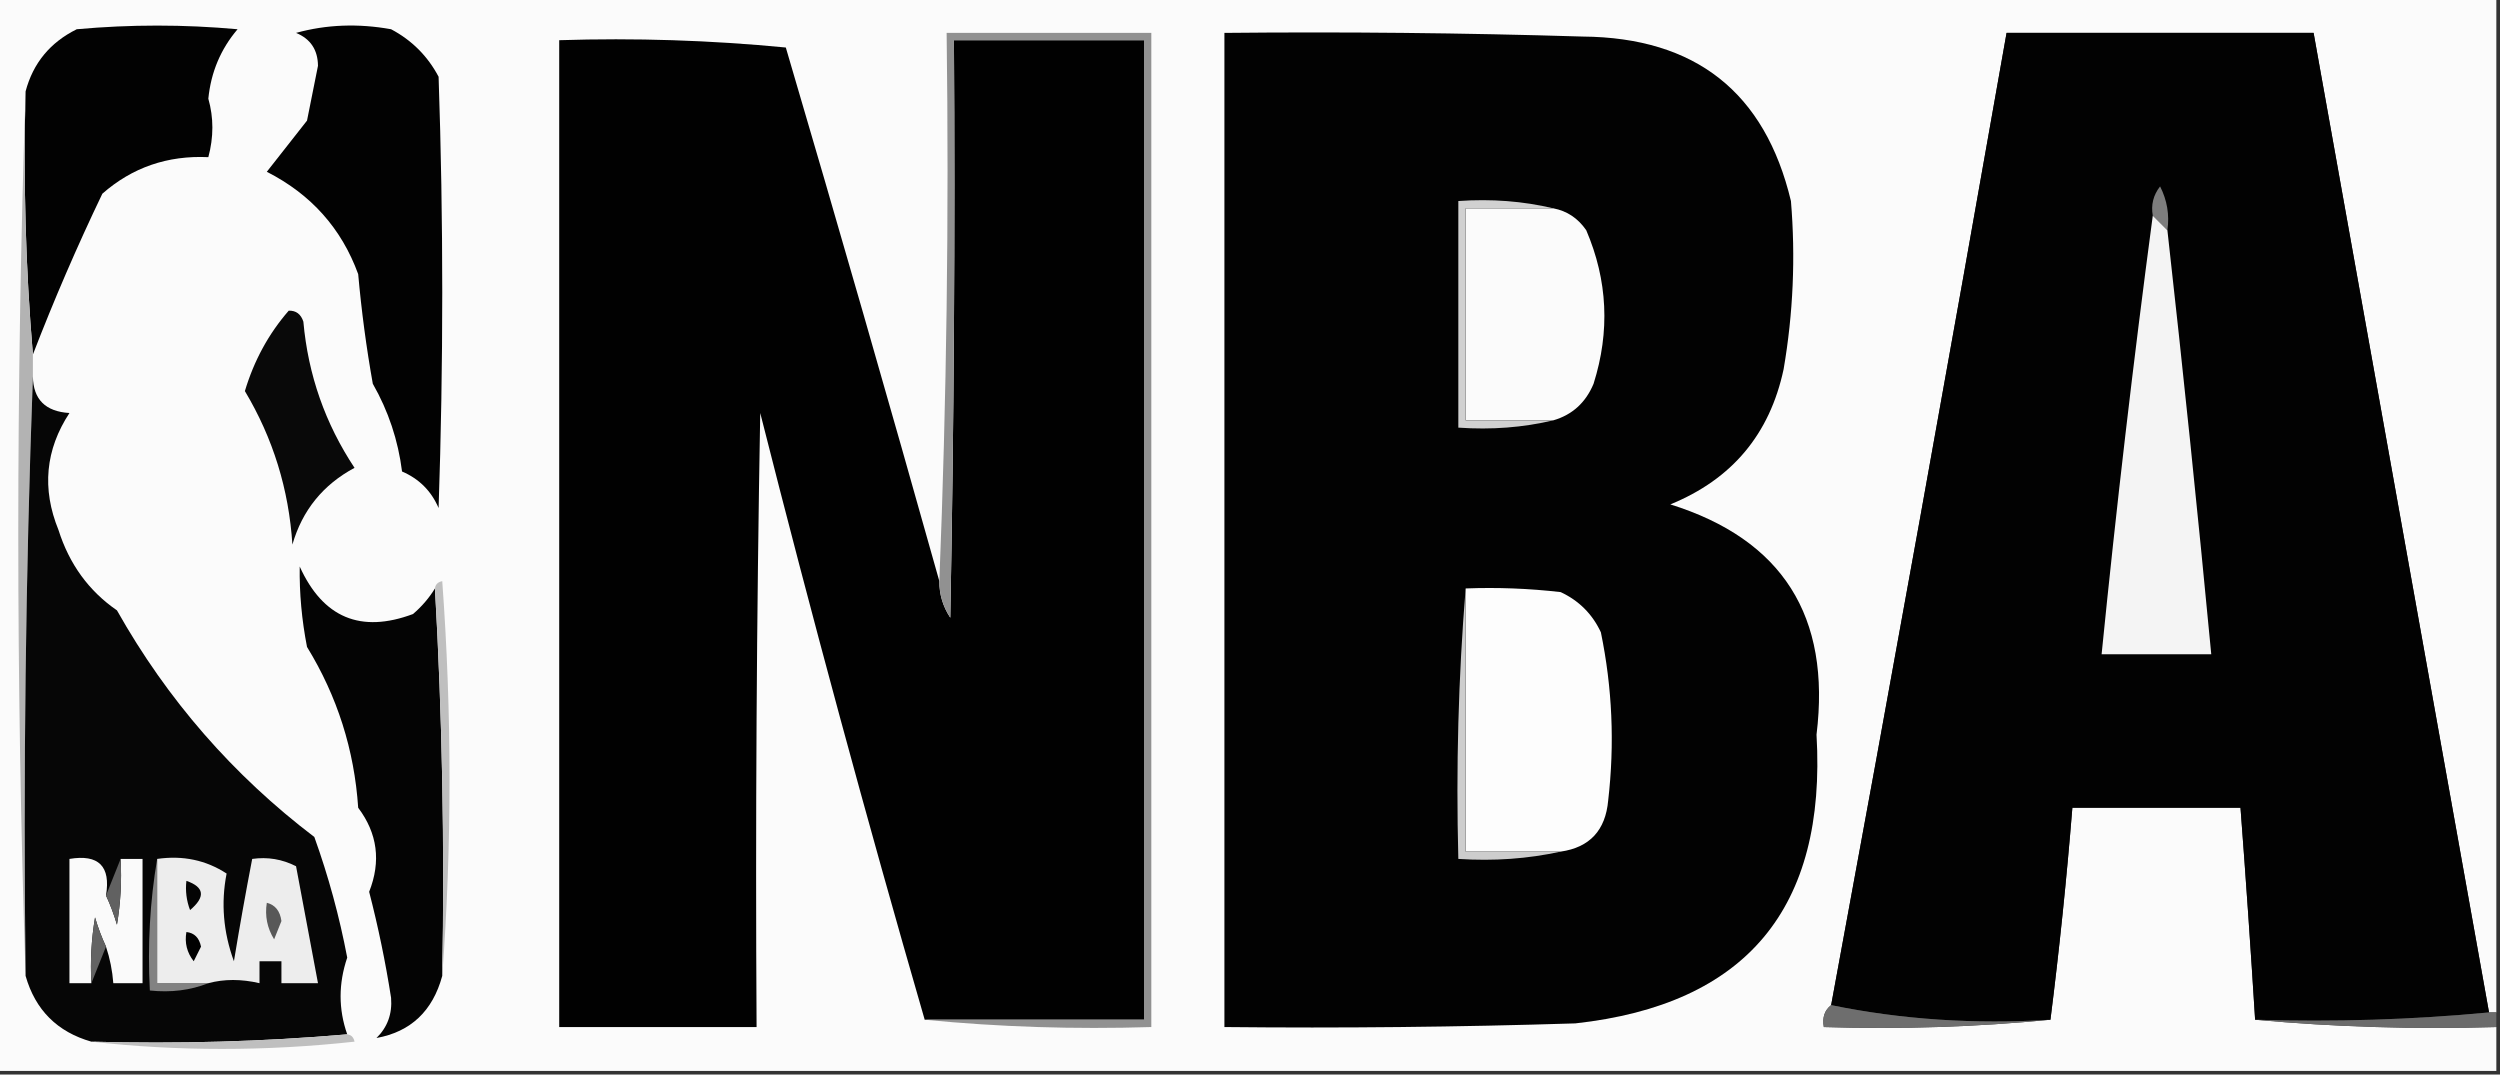
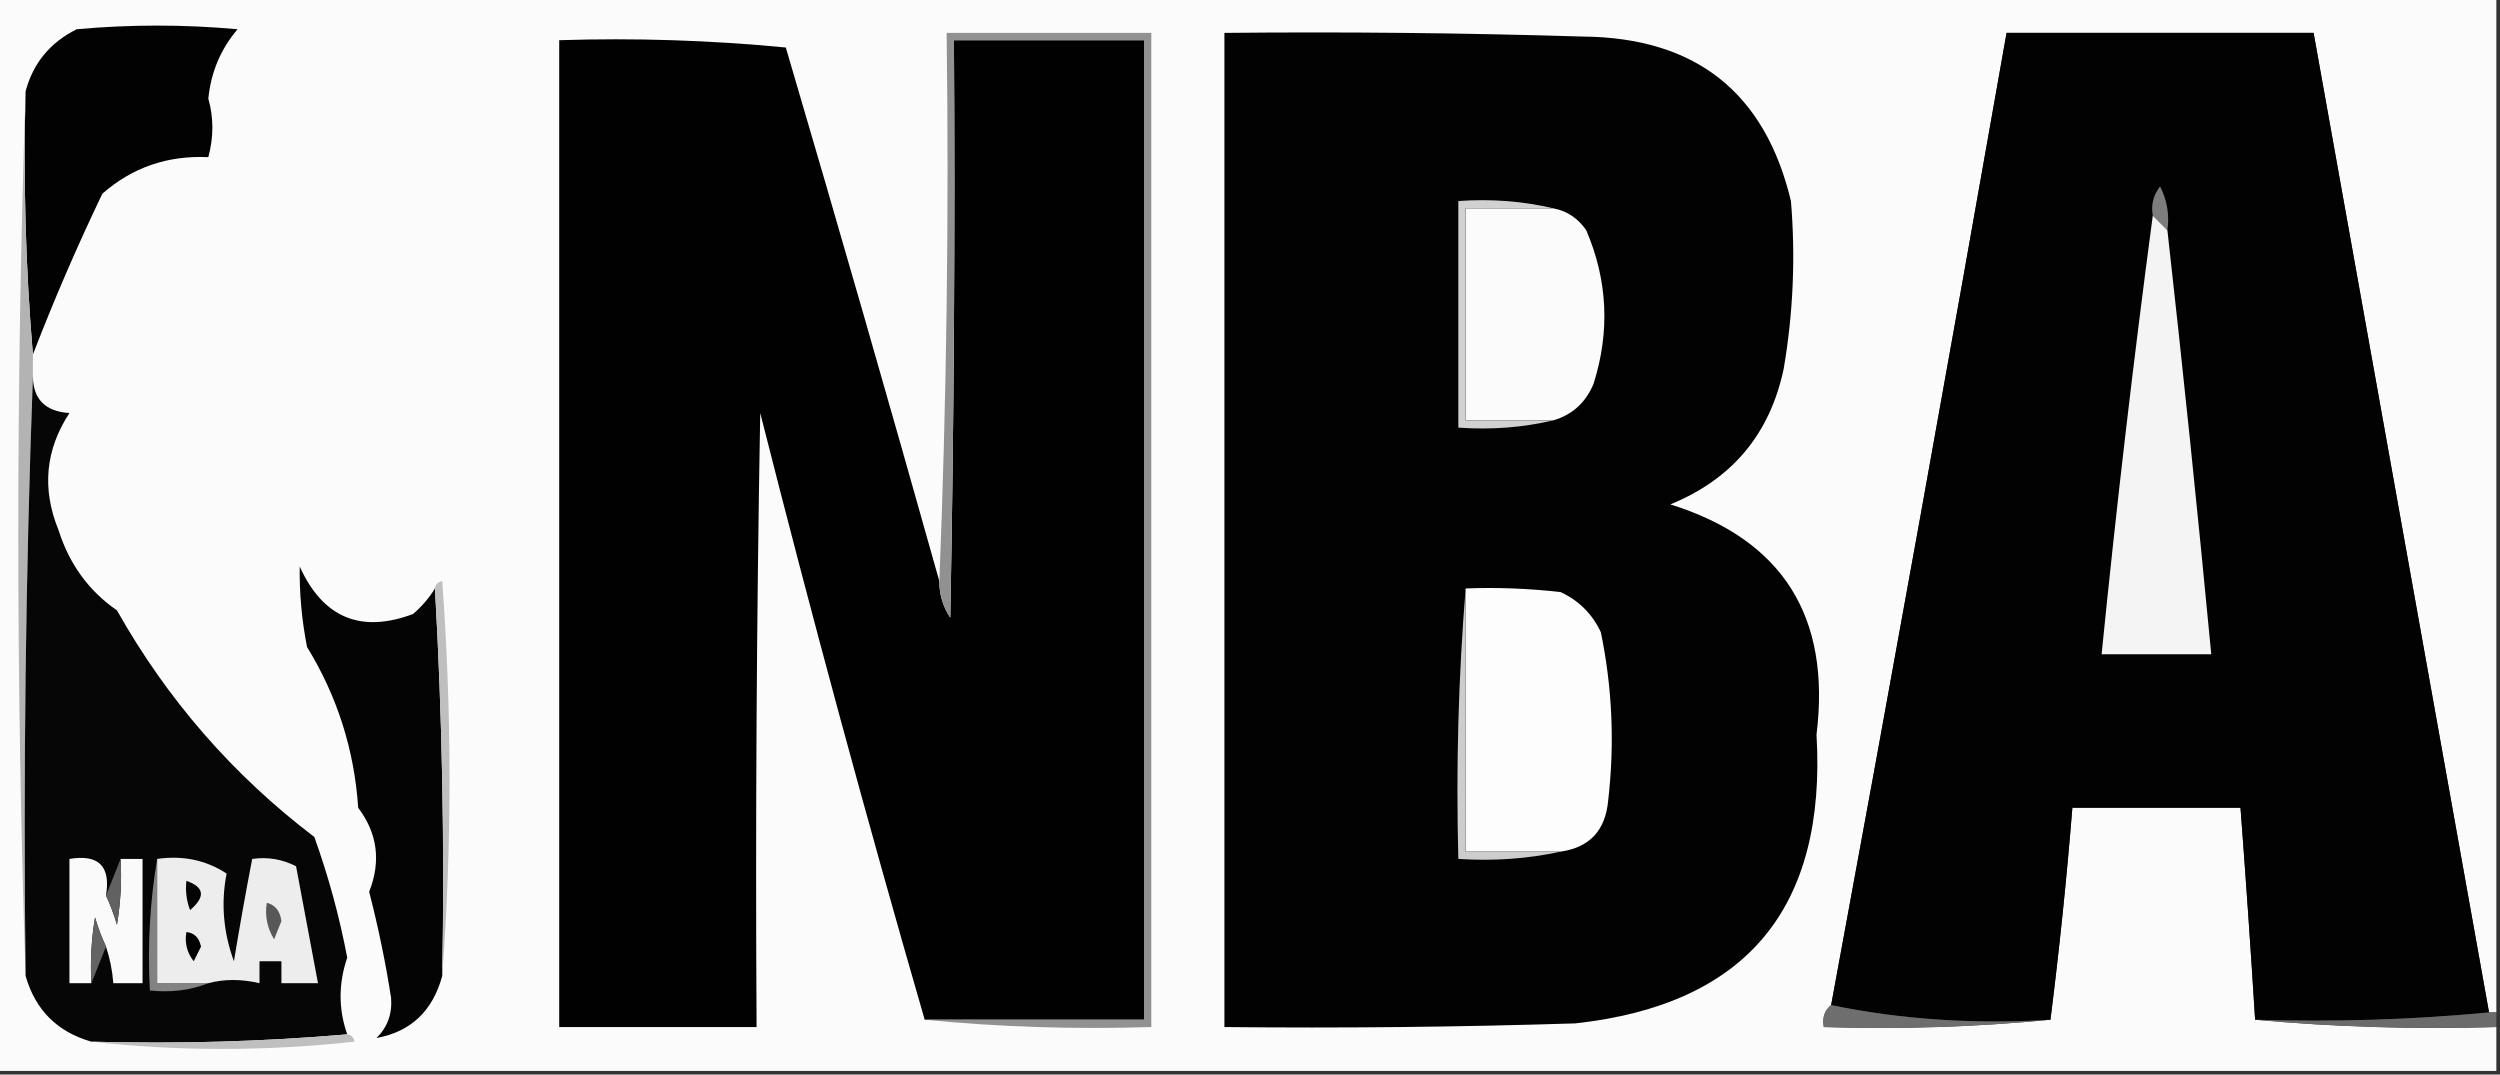
<svg xmlns="http://www.w3.org/2000/svg" version="1.1" width="342px" height="147px" style="shape-rendering:geometricPrecision; text-rendering:geometricPrecision; image-rendering:optimizeQuality; fill-rule:evenodd; clip-rule:evenodd">
  <rect width="100%" height="100%" fill="#333333" stroke="none" />
  <g>
    <path style="opacity:1" fill="#fbfbfb" d="M -0.5,-0.5 C 113.5,-0.5 227.5,-0.5 341.5,-0.5C 341.5,45.833 341.5,92.167 341.5,138.5C 341.167,138.5 340.833,138.5 340.5,138.5C 332.501,93.837 324.501,49.17 316.5,4.5C 302.5,4.5 288.5,4.5 274.5,4.5C 266.686,48.863 258.686,93.196 250.5,137.5C 249.596,138.209 249.263,139.209 249.5,140.5C 260.014,140.828 270.347,140.494 280.5,139.5C 281.719,129.858 282.719,120.191 283.5,110.5C 291.167,110.5 298.833,110.5 306.5,110.5C 307.233,120.162 307.9,129.828 308.5,139.5C 319.321,140.495 330.321,140.828 341.5,140.5C 341.5,142.5 341.5,144.5 341.5,146.5C 227.5,146.5 113.5,146.5 -0.5,146.5C -0.5,97.5 -0.5,48.5 -0.5,-0.5 Z" />
  </g>
  <g>
    <path style="opacity:1" fill="#020202" d="M 4.5,48.5 C 3.505,36.678 3.172,24.678 3.5,12.5C 4.524,8.638 6.857,5.805 10.5,4C 17.833,3.333 25.167,3.333 32.5,4C 30.191,6.715 28.857,9.882 28.5,13.5C 29.237,16.095 29.237,18.762 28.5,21.5C 22.925,21.239 18.092,22.906 14,26.5C 10.541,33.712 7.374,41.045 4.5,48.5 Z" />
  </g>
  <g>
-     <path style="opacity:1" fill="#020202" d="M 40.5,4.5 C 44.646,3.353 48.98,3.186 53.5,4C 56.333,5.5 58.5,7.667 60,10.5C 60.667,30.167 60.667,49.833 60,69.5C 59,67.167 57.333,65.5 55,64.5C 54.466,60.232 53.133,56.232 51,52.5C 50.114,47.53 49.448,42.53 49,37.5C 46.721,31.248 42.554,26.582 36.5,23.5C 38.333,21.167 40.167,18.833 42,16.5C 42.5,14 43,11.5 43.5,9C 43.478,6.817 42.478,5.317 40.5,4.5 Z" />
-   </g>
+     </g>
  <g>
    <path style="opacity:1" fill="#010101" d="M 128.5,79.5 C 128.491,81.308 128.991,82.975 130,84.5C 130.5,58.169 130.667,31.835 130.5,5.5C 139.167,5.5 147.833,5.5 156.5,5.5C 156.5,50.167 156.5,94.833 156.5,139.5C 146.5,139.5 136.5,139.5 126.5,139.5C 118.534,111.971 111.034,84.304 104,56.5C 103.5,84.498 103.333,112.498 103.5,140.5C 94.5,140.5 85.5,140.5 76.5,140.5C 76.5,95.5 76.5,50.5 76.5,5.5C 86.855,5.168 97.188,5.501 107.5,6.5C 114.658,30.802 121.658,55.135 128.5,79.5 Z" />
  </g>
  <g>
    <path style="opacity:1" fill="#919191" d="M 126.5,139.5 C 136.5,139.5 146.5,139.5 156.5,139.5C 156.5,94.833 156.5,50.167 156.5,5.5C 147.833,5.5 139.167,5.5 130.5,5.5C 130.667,31.835 130.5,58.169 130,84.5C 128.991,82.975 128.491,81.308 128.5,79.5C 129.498,54.672 129.831,29.672 129.5,4.5C 138.833,4.5 148.167,4.5 157.5,4.5C 157.5,49.833 157.5,95.167 157.5,140.5C 146.986,140.828 136.653,140.494 126.5,139.5 Z" />
  </g>
  <g>
    <path style="opacity:1" fill="#020202" d="M 167.5,4.5 C 183.837,4.333 200.17,4.5 216.5,5C 231.947,5.126 241.447,12.626 245,27.5C 245.642,35.203 245.309,42.869 244,50.5C 242.105,59.396 236.938,65.562 228.5,69C 243.829,73.796 250.496,84.296 248.5,100.5C 249.885,124.265 238.885,137.432 215.5,140C 199.503,140.5 183.503,140.667 167.5,140.5C 167.5,95.167 167.5,49.833 167.5,4.5 Z" />
  </g>
  <g>
    <path style="opacity:1" fill="#020202" d="M 340.5,138.5 C 330.013,139.494 319.346,139.828 308.5,139.5C 307.9,129.828 307.233,120.162 306.5,110.5C 298.833,110.5 291.167,110.5 283.5,110.5C 282.719,120.191 281.719,129.858 280.5,139.5C 270.111,140.141 260.111,139.474 250.5,137.5C 258.686,93.196 266.686,48.863 274.5,4.5C 288.5,4.5 302.5,4.5 316.5,4.5C 324.501,49.17 332.501,93.837 340.5,138.5 Z" />
  </g>
  <g>
    <path style="opacity:1" fill="#7d7d7d" d="M 296.5,31.5 C 295.833,30.833 295.167,30.167 294.5,29.5C 294.238,28.022 294.571,26.689 295.5,25.5C 296.466,27.396 296.799,29.396 296.5,31.5 Z" />
  </g>
  <g>
    <path style="opacity:1" fill="#fbfbfb" d="M 212.5,28.5 C 214.371,28.859 215.871,29.859 217,31.5C 219.931,38.347 220.264,45.347 218,52.5C 216.924,55.079 215.091,56.746 212.5,57.5C 208.5,57.5 204.5,57.5 200.5,57.5C 200.5,47.833 200.5,38.167 200.5,28.5C 204.5,28.5 208.5,28.5 212.5,28.5 Z" />
  </g>
  <g>
    <path style="opacity:1" fill="#d1d1d1" d="M 212.5,28.5 C 208.5,28.5 204.5,28.5 200.5,28.5C 200.5,38.167 200.5,47.833 200.5,57.5C 204.5,57.5 208.5,57.5 212.5,57.5C 208.366,58.485 204.032,58.818 199.5,58.5C 199.5,48.167 199.5,37.833 199.5,27.5C 204.032,27.182 208.366,27.515 212.5,28.5 Z" />
  </g>
  <g>
    <path style="opacity:1" fill="#f4f4f4" d="M 294.5,29.5 C 295.167,30.167 295.833,30.833 296.5,31.5C 298.664,50.816 300.664,70.149 302.5,89.5C 297.5,89.5 292.5,89.5 287.5,89.5C 289.505,69.462 291.838,49.462 294.5,29.5 Z" />
  </g>
  <g>
-     <path style="opacity:1" fill="#090909" d="M 39.5,42.5 C 40.497,42.47 41.164,42.97 41.5,44C 42.15,51.272 44.483,57.938 48.5,64C 44.183,66.315 41.35,69.815 40,74.5C 39.519,66.948 37.353,59.948 33.5,53.5C 34.756,49.313 36.756,45.646 39.5,42.5 Z" />
-   </g>
+     </g>
  <g>
    <path style="opacity:1" fill="#b3b3b3" d="M 3.5,12.5 C 3.172,24.678 3.505,36.678 4.5,48.5C 4.5,49.5 4.5,50.5 4.5,51.5C 3.502,78.662 3.169,105.995 3.5,133.5C 2.167,93.167 2.167,52.833 3.5,12.5 Z" />
  </g>
  <g>
    <path style="opacity:1" fill="#060606" d="M 4.5,51.5 C 4.548,54.635 6.215,56.302 9.5,56.5C 6.206,61.529 5.706,66.862 8,72.5C 9.484,77.179 12.151,80.846 16,83.5C 22.878,95.71 31.878,106.043 43,114.5C 44.931,119.868 46.431,125.368 47.5,131C 46.293,134.559 46.293,138.059 47.5,141.5C 36.012,142.495 24.345,142.828 12.5,142.5C 7.833,141.167 4.833,138.167 3.5,133.5C 3.169,105.995 3.502,78.662 4.5,51.5 Z" />
  </g>
  <g>
    <path style="opacity:1" fill="#040404" d="M 59.5,80.5 C 60.497,97.992 60.83,115.659 60.5,133.5C 59.191,138.314 56.191,141.148 51.5,142C 53.007,140.527 53.674,138.693 53.5,136.5C 52.738,131.619 51.738,126.785 50.5,122C 52.144,117.841 51.644,114.007 49,110.5C 48.473,102.587 46.14,95.253 42,88.5C 41.282,84.823 40.949,81.157 41,77.5C 44.174,84.505 49.341,86.672 56.5,84C 57.71,82.961 58.71,81.794 59.5,80.5 Z" />
  </g>
  <g>
    <path style="opacity:1" fill="#bfbfbf" d="M 59.5,80.5 C 59.56,79.957 59.893,79.624 60.5,79.5C 61.827,97.662 61.827,115.662 60.5,133.5C 60.83,115.659 60.497,97.992 59.5,80.5 Z" />
  </g>
  <g>
    <path style="opacity:1" fill="#fdfdfd" d="M 200.5,80.5 C 204.846,80.334 209.179,80.501 213.5,81C 216,82.167 217.833,84 219,86.5C 220.563,94.087 220.896,101.754 220,109.5C 219.635,113.596 217.468,115.929 213.5,116.5C 209.167,116.5 204.833,116.5 200.5,116.5C 200.5,104.5 200.5,92.5 200.5,80.5 Z" />
  </g>
  <g>
    <path style="opacity:1" fill="#cdcdcd" d="M 200.5,80.5 C 200.5,92.5 200.5,104.5 200.5,116.5C 204.833,116.5 209.167,116.5 213.5,116.5C 209.03,117.486 204.363,117.819 199.5,117.5C 199.171,104.989 199.505,92.655 200.5,80.5 Z" />
  </g>
  <g>
    <path style="opacity:1" fill="#fafafa" d="M 14.5,122.5 C 15.09,123.766 15.59,125.099 16,126.5C 16.498,123.518 16.665,120.518 16.5,117.5C 17.5,117.5 18.5,117.5 19.5,117.5C 19.5,123.167 19.5,128.833 19.5,134.5C 18.167,134.5 16.833,134.5 15.5,134.5C 15.371,132.784 15.038,131.117 14.5,129.5C 13.91,128.234 13.41,126.901 13,125.5C 12.502,128.482 12.335,131.482 12.5,134.5C 11.5,134.5 10.5,134.5 9.5,134.5C 9.5,128.833 9.5,123.167 9.5,117.5C 13.5,116.833 15.167,118.5 14.5,122.5 Z" />
  </g>
  <g>
    <path style="opacity:1" fill="#828282" d="M 21.5,117.5 C 21.5,123.167 21.5,128.833 21.5,134.5C 23.833,134.5 26.167,134.5 28.5,134.5C 26.052,135.473 23.385,135.806 20.5,135.5C 20.177,129.31 20.51,123.31 21.5,117.5 Z" />
  </g>
  <g>
    <path style="opacity:1" fill="#ededed" d="M 21.5,117.5 C 25.007,116.994 28.174,117.66 31,119.5C 30.212,123.52 30.545,127.52 32,131.5C 32.772,126.809 33.605,122.142 34.5,117.5C 36.604,117.201 38.604,117.534 40.5,118.5C 41.5,123.832 42.5,129.165 43.5,134.5C 41.833,134.5 40.167,134.5 38.5,134.5C 38.5,133.5 38.5,132.5 38.5,131.5C 37.5,131.5 36.5,131.5 35.5,131.5C 35.5,132.5 35.5,133.5 35.5,134.5C 33.002,133.918 30.669,133.918 28.5,134.5C 26.167,134.5 23.833,134.5 21.5,134.5C 21.5,128.833 21.5,123.167 21.5,117.5 Z" />
  </g>
  <g>
    <path style="opacity:1" fill="#616161" d="M 16.5,117.5 C 16.665,120.518 16.498,123.518 16,126.5C 15.59,125.099 15.09,123.766 14.5,122.5C 15.167,120.833 15.833,119.167 16.5,117.5 Z" />
  </g>
  <g>
    <path style="opacity:1" fill="#040404" d="M 25.5,120.5 C 27.97,121.36 28.137,122.694 26,124.5C 25.51,123.207 25.343,121.873 25.5,120.5 Z" />
  </g>
  <g>
    <path style="opacity:1" fill="#000000" d="M 25.5,127.5 C 26.586,127.62 27.253,128.287 27.5,129.5C 27.167,130.167 26.833,130.833 26.5,131.5C 25.571,130.311 25.238,128.978 25.5,127.5 Z" />
  </g>
  <g>
    <path style="opacity:1" fill="#585858" d="M 36.5,123.5 C 37.649,123.791 38.316,124.624 38.5,126C 38.167,126.833 37.833,127.667 37.5,128.5C 36.548,126.955 36.215,125.288 36.5,123.5 Z" />
  </g>
  <g>
    <path style="opacity:1" fill="#636363" d="M 14.5,129.5 C 13.833,131.167 13.167,132.833 12.5,134.5C 12.335,131.482 12.502,128.482 13,125.5C 13.41,126.901 13.91,128.234 14.5,129.5 Z" />
  </g>
  <g>
    <path style="opacity:1" fill="#6e6e6e" d="M 250.5,137.5 C 260.111,139.474 270.111,140.141 280.5,139.5C 270.347,140.494 260.014,140.828 249.5,140.5C 249.263,139.209 249.596,138.209 250.5,137.5 Z" />
  </g>
  <g>
    <path style="opacity:1" fill="#6b6b6b" d="M 340.5,138.5 C 340.833,138.5 341.167,138.5 341.5,138.5C 341.5,139.167 341.5,139.833 341.5,140.5C 330.321,140.828 319.321,140.495 308.5,139.5C 319.346,139.828 330.013,139.494 340.5,138.5 Z" />
  </g>
  <g>
    <path style="opacity:1" fill="#bfbfbf" d="M 47.5,141.5 C 48.043,141.56 48.376,141.893 48.5,142.5C 36.34,143.825 24.34,143.825 12.5,142.5C 24.345,142.828 36.012,142.495 47.5,141.5 Z" />
  </g>
</svg>